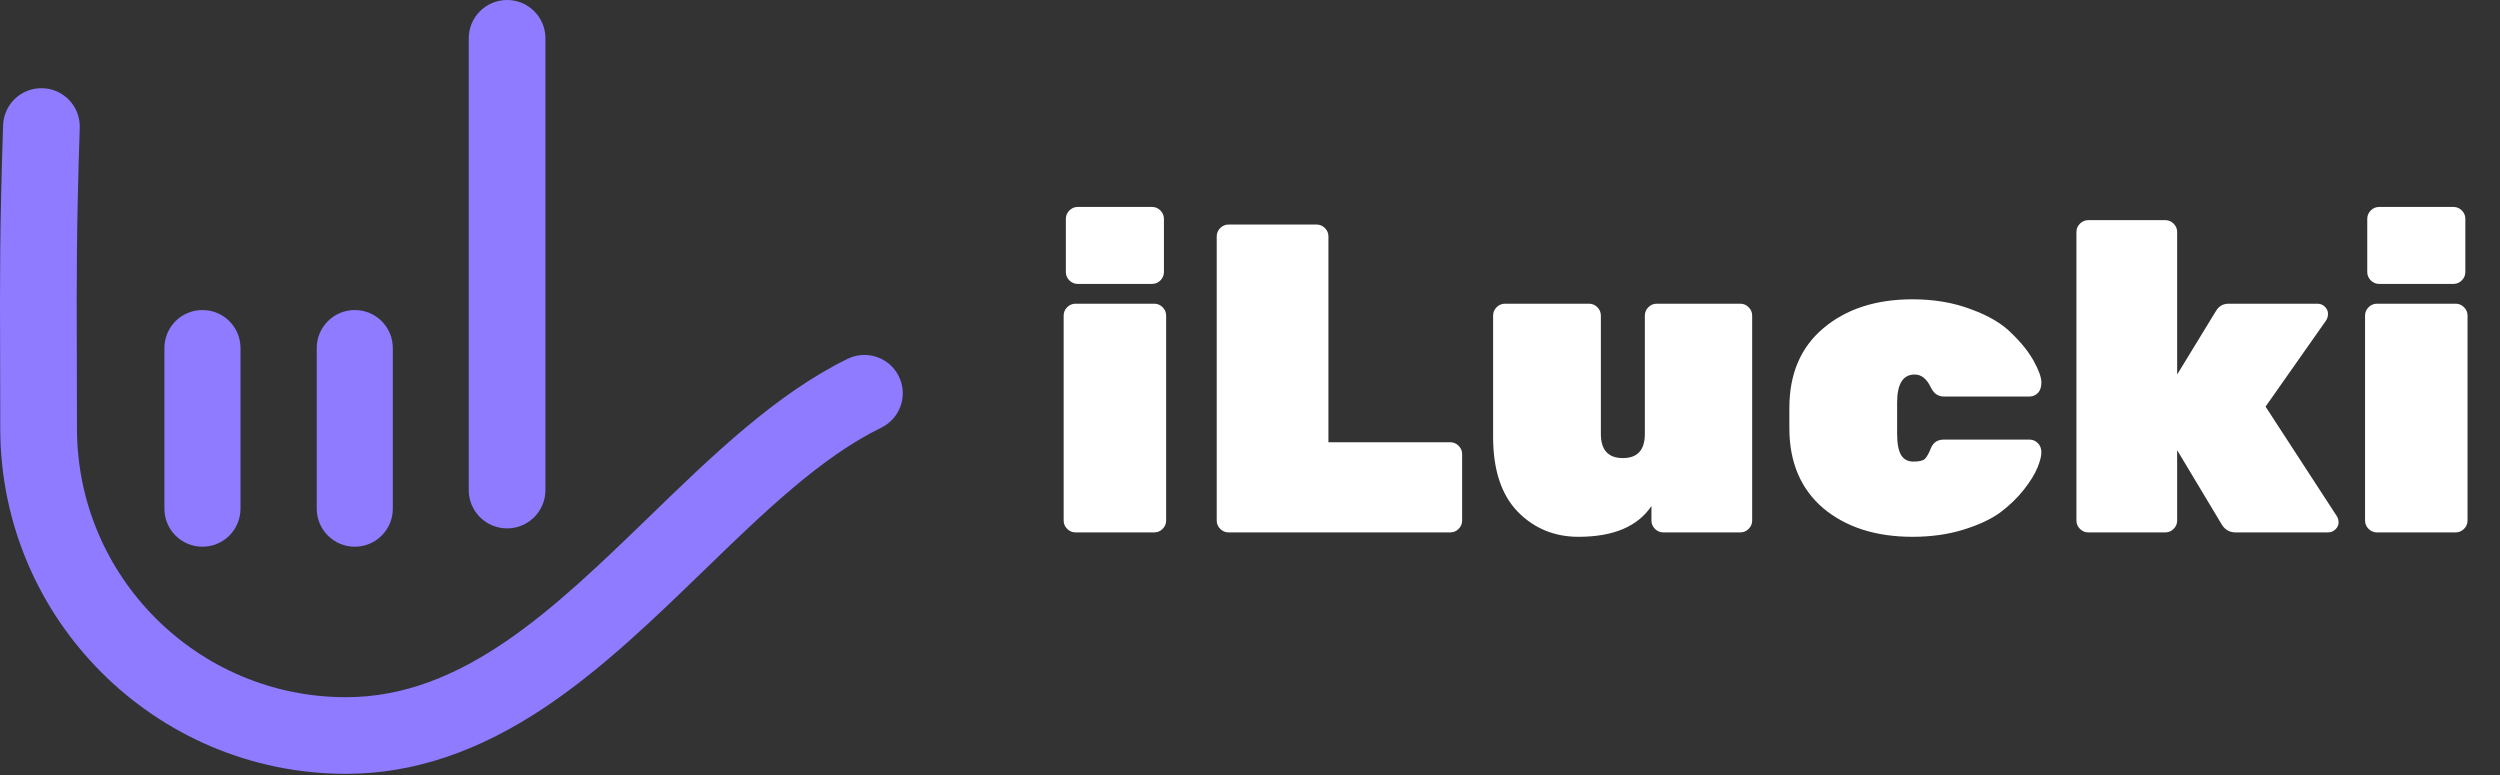
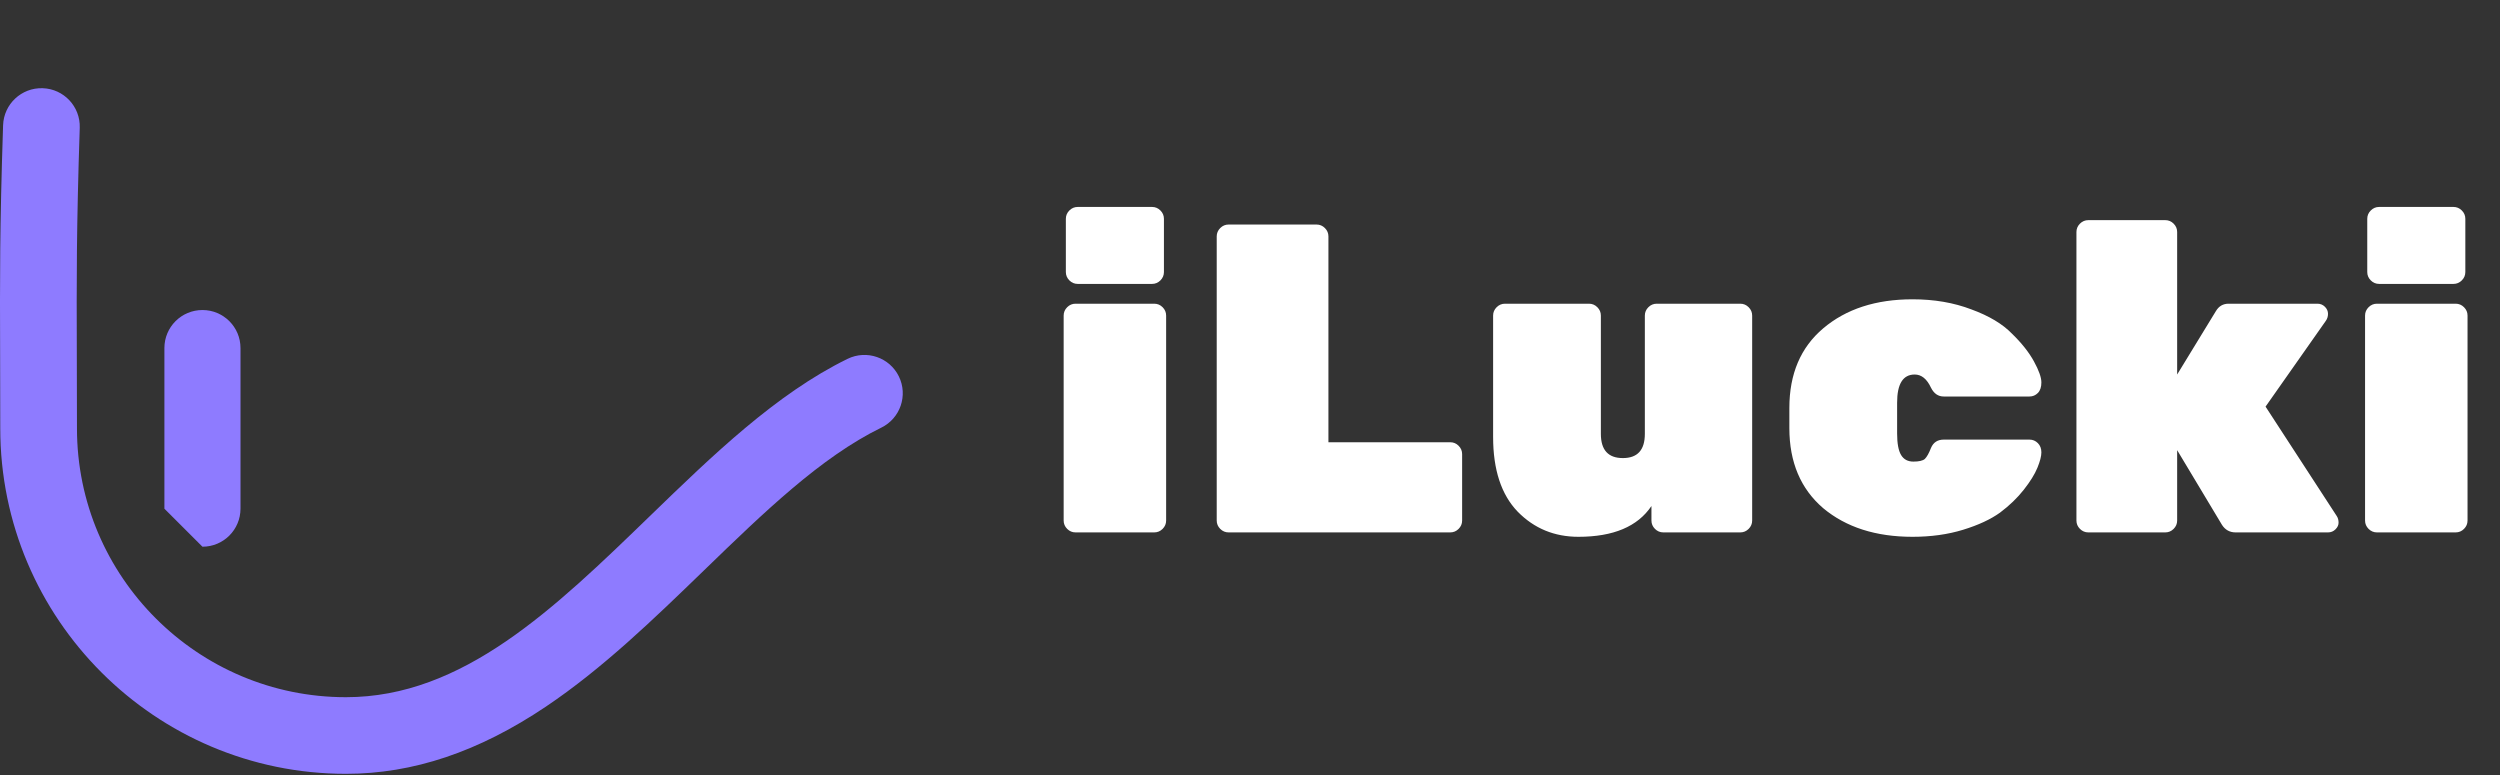
<svg xmlns="http://www.w3.org/2000/svg" width="216" height="67" viewBox="0 0 216 67" fill="none">
  <rect x="0" y="0" width="216" height="67" fill="#333333" stroke="none" />
  <path d="M99.728 46H92.926C92.647 46 92.407 45.899 92.204 45.696C92.001 45.493 91.9 45.253 91.9 44.974V27.266C91.9 26.987 92.001 26.747 92.204 26.544C92.407 26.341 92.647 26.24 92.926 26.24H99.728C100.007 26.24 100.247 26.341 100.45 26.544C100.653 26.747 100.754 26.987 100.754 27.266V44.974C100.754 45.253 100.653 45.493 100.45 45.696C100.247 45.899 100.007 46 99.728 46ZM100.564 18.906V23.504C100.564 23.783 100.463 24.023 100.26 24.226C100.057 24.429 99.817 24.53 99.538 24.53H93.116C92.837 24.53 92.597 24.429 92.394 24.226C92.191 24.023 92.09 23.783 92.09 23.504V18.906C92.09 18.627 92.191 18.387 92.394 18.184C92.597 17.981 92.837 17.88 93.116 17.88H99.538C99.817 17.88 100.057 17.981 100.26 18.184C100.463 18.387 100.564 18.627 100.564 18.906ZM114.776 38.21H125.302C125.581 38.21 125.822 38.311 126.024 38.514C126.227 38.717 126.328 38.957 126.328 39.236V44.974C126.328 45.253 126.227 45.493 126.024 45.696C125.822 45.899 125.581 46 125.302 46H106.15C105.872 46 105.631 45.899 105.428 45.696C105.226 45.493 105.124 45.253 105.124 44.974V20.426C105.124 20.147 105.226 19.907 105.428 19.704C105.631 19.501 105.872 19.4 106.15 19.4H113.75C114.029 19.4 114.27 19.501 114.472 19.704C114.675 19.907 114.776 20.147 114.776 20.426V38.21ZM129.005 37.754V27.266C129.005 26.987 129.106 26.747 129.309 26.544C129.512 26.341 129.752 26.24 130.031 26.24H137.289C137.568 26.24 137.808 26.341 138.011 26.544C138.214 26.747 138.315 26.987 138.315 27.266V37.488C138.315 38.881 138.948 39.578 140.215 39.578C141.482 39.578 142.115 38.881 142.115 37.488V27.266C142.115 26.987 142.216 26.747 142.419 26.544C142.622 26.341 142.862 26.24 143.141 26.24H150.361C150.64 26.24 150.88 26.341 151.083 26.544C151.286 26.747 151.387 26.987 151.387 27.266V44.974C151.387 45.253 151.286 45.493 151.083 45.696C150.88 45.899 150.64 46 150.361 46H143.711C143.432 46 143.192 45.899 142.989 45.696C142.786 45.493 142.685 45.253 142.685 44.974V43.72C141.494 45.493 139.392 46.38 136.377 46.38C134.3 46.38 132.552 45.658 131.133 44.214C129.714 42.745 129.005 40.591 129.005 37.754ZM163.911 34.79V37.45C163.911 38.311 164.025 38.932 164.253 39.312C164.481 39.692 164.836 39.882 165.317 39.882C165.799 39.882 166.128 39.806 166.305 39.654C166.483 39.477 166.66 39.16 166.837 38.704C167.04 38.223 167.407 37.982 167.939 37.982H175.349C175.628 37.982 175.869 38.083 176.071 38.286C176.274 38.489 176.375 38.755 176.375 39.084C176.375 39.413 176.261 39.857 176.033 40.414C175.805 40.971 175.413 41.605 174.855 42.314C174.298 43.023 173.614 43.682 172.803 44.29C171.993 44.873 170.929 45.367 169.611 45.772C168.294 46.177 166.837 46.38 165.241 46.38C162.075 46.38 159.503 45.557 157.527 43.91C155.577 42.238 154.601 39.933 154.601 36.994V35.246C154.601 32.307 155.577 30.015 157.527 28.368C159.503 26.696 162.075 25.86 165.241 25.86C167.116 25.86 168.813 26.151 170.333 26.734C171.853 27.291 173.019 27.988 173.829 28.824C174.665 29.635 175.299 30.433 175.729 31.218C176.16 32.003 176.375 32.611 176.375 33.042C176.375 33.447 176.274 33.751 176.071 33.954C175.869 34.157 175.628 34.258 175.349 34.258H167.939C167.458 34.258 167.091 34.005 166.837 33.498C166.483 32.738 166.014 32.358 165.431 32.358C164.418 32.358 163.911 33.169 163.911 34.79ZM188.106 20.046V32.358L191.45 26.886C191.703 26.455 192.071 26.24 192.552 26.24H200.228C200.481 26.24 200.697 26.329 200.874 26.506C201.051 26.683 201.14 26.886 201.14 27.114C201.14 27.342 201.077 27.545 200.95 27.722L195.744 35.132L201.9 44.594C202.001 44.746 202.052 44.936 202.052 45.164C202.052 45.367 201.963 45.557 201.786 45.734C201.609 45.911 201.393 46 201.14 46H193.16C192.653 46 192.261 45.785 191.982 45.354L188.106 38.894V44.974C188.106 45.253 188.005 45.493 187.802 45.696C187.599 45.899 187.359 46 187.08 46H180.43C180.151 46 179.911 45.899 179.708 45.696C179.505 45.493 179.404 45.253 179.404 44.974V20.046C179.404 19.767 179.505 19.527 179.708 19.324C179.911 19.121 180.151 19.02 180.43 19.02H187.08C187.359 19.02 187.599 19.121 187.802 19.324C188.005 19.527 188.106 19.767 188.106 20.046ZM212.169 46H205.367C205.089 46 204.848 45.899 204.645 45.696C204.443 45.493 204.341 45.253 204.341 44.974V27.266C204.341 26.987 204.443 26.747 204.645 26.544C204.848 26.341 205.089 26.24 205.367 26.24H212.169C212.448 26.24 212.689 26.341 212.891 26.544C213.094 26.747 213.195 26.987 213.195 27.266V44.974C213.195 45.253 213.094 45.493 212.891 45.696C212.689 45.899 212.448 46 212.169 46ZM213.005 18.906V23.504C213.005 23.783 212.904 24.023 212.701 24.226C212.499 24.429 212.258 24.53 211.979 24.53H205.557C205.279 24.53 205.038 24.429 204.835 24.226C204.633 24.023 204.531 23.783 204.531 23.504V18.906C204.531 18.627 204.633 18.387 204.835 18.184C205.038 17.981 205.279 17.88 205.557 17.88H211.979C212.258 17.88 212.499 17.981 212.701 18.184C212.904 18.387 213.005 18.627 213.005 18.906Z" fill="white" />
  <path d="M77.662 32.522C76.858 30.88 74.873 30.201 73.23 31.004C67.06 34.021 61.535 39.373 56.192 44.548C47.862 52.616 39.994 60.238 29.887 60.238C17.074 60.238 6.65 49.823 6.65 37.022C6.65 34.581 6.643 32.493 6.637 30.59C6.616 24.1 6.602 19.813 6.89 11.039C6.95 9.211 5.516 7.681 3.687 7.621C1.858 7.561 0.327 8.994 0.267 10.821C-0.026 19.715 -0.011 24.049 0.01 30.611C0.016 32.508 0.023 34.589 0.023 37.022C0.023 53.474 13.42 66.858 29.887 66.858C35.696 66.858 41.348 64.959 47.166 61.052C52.077 57.754 56.514 53.456 60.804 49.301C66.004 44.264 70.916 39.505 76.142 36.95C77.786 36.147 78.466 34.164 77.662 32.522H77.662Z" fill="#8E7BFF" />
-   <path d="M17.492 47.236C19.307 47.236 20.779 45.766 20.779 43.952V30.07C20.779 28.256 19.307 26.786 17.492 26.786C15.676 26.786 14.204 28.256 14.204 30.07V43.952C14.204 45.766 15.676 47.236 17.492 47.236Z" fill="#8E7BFF" />
-   <path d="M30.653 47.236C32.468 47.236 33.94 45.766 33.94 43.952V30.07C33.94 28.256 32.468 26.786 30.653 26.786C28.838 26.786 27.366 28.256 27.366 30.07V43.952C27.366 45.766 28.838 47.236 30.653 47.236Z" fill="#8E7BFF" />
-   <path d="M43.812 45.653C45.643 45.653 47.126 44.171 47.126 42.342V3.311C47.126 1.482 45.643 0 43.812 0C41.982 0 40.499 1.482 40.499 3.311V42.343C40.499 44.171 41.982 45.653 43.812 45.653V45.653Z" fill="#8E7BFF" />
+   <path d="M17.492 47.236C19.307 47.236 20.779 45.766 20.779 43.952V30.07C20.779 28.256 19.307 26.786 17.492 26.786C15.676 26.786 14.204 28.256 14.204 30.07V43.952Z" fill="#8E7BFF" />
</svg>